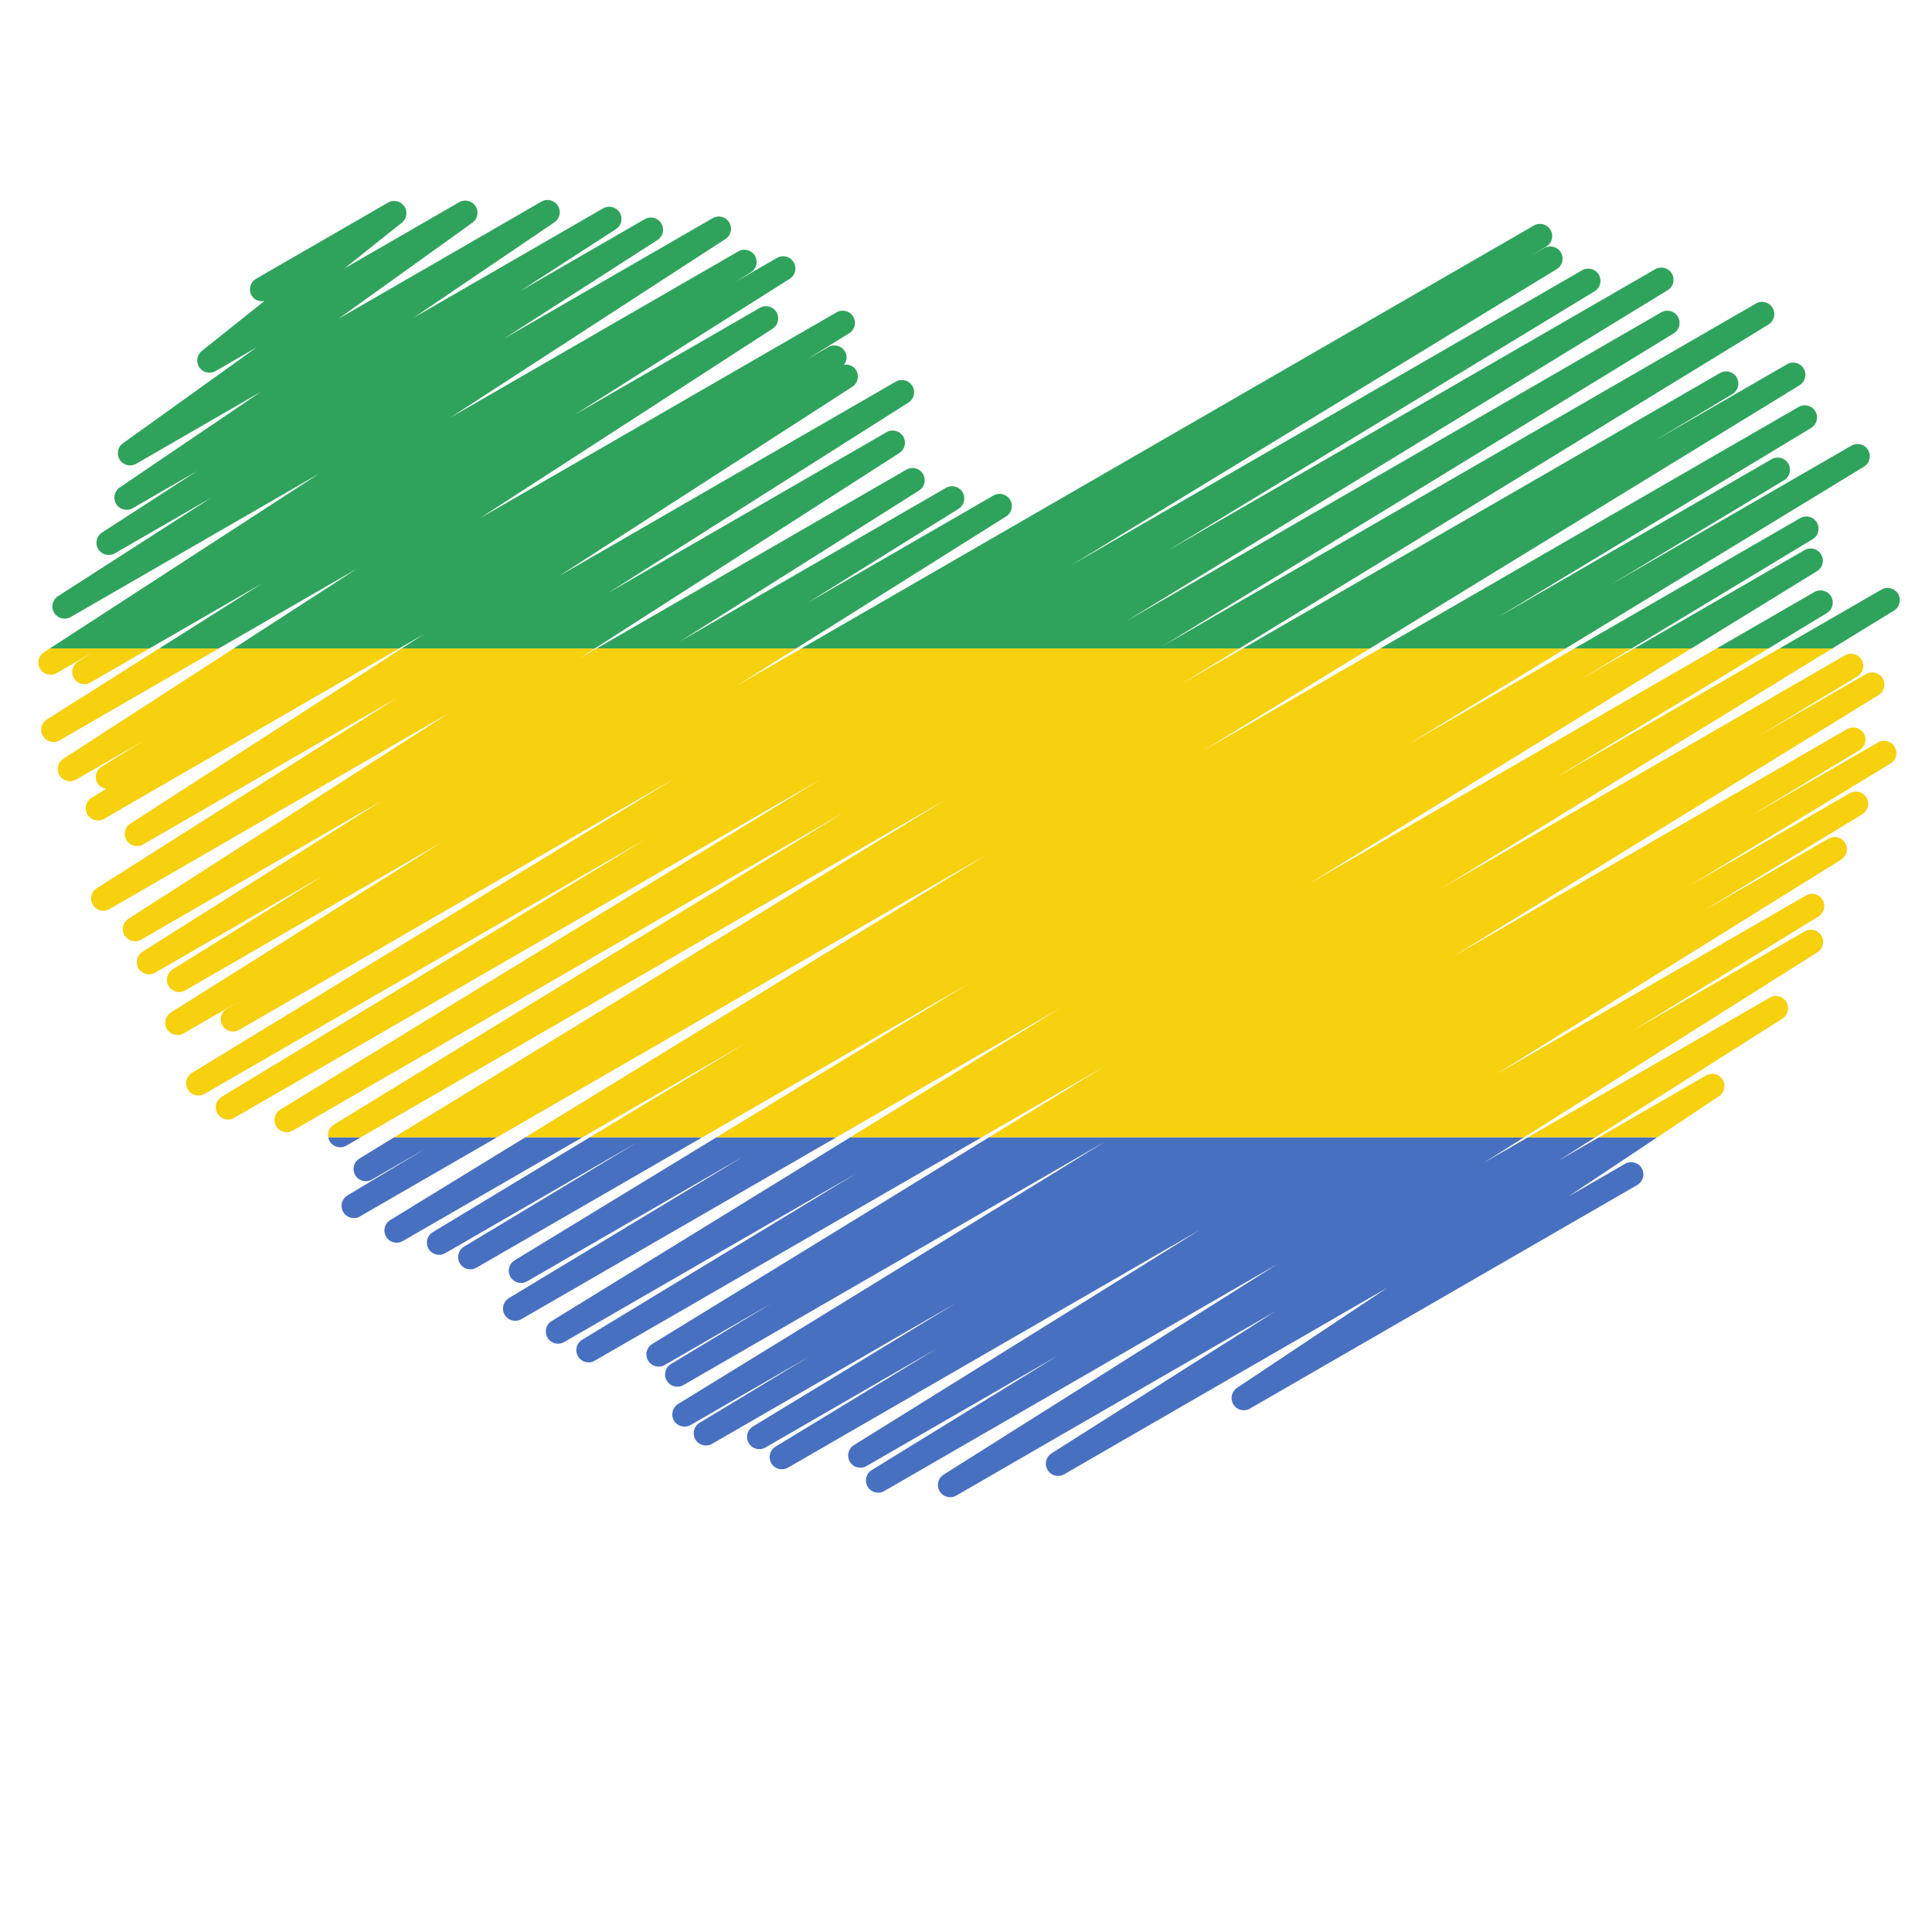
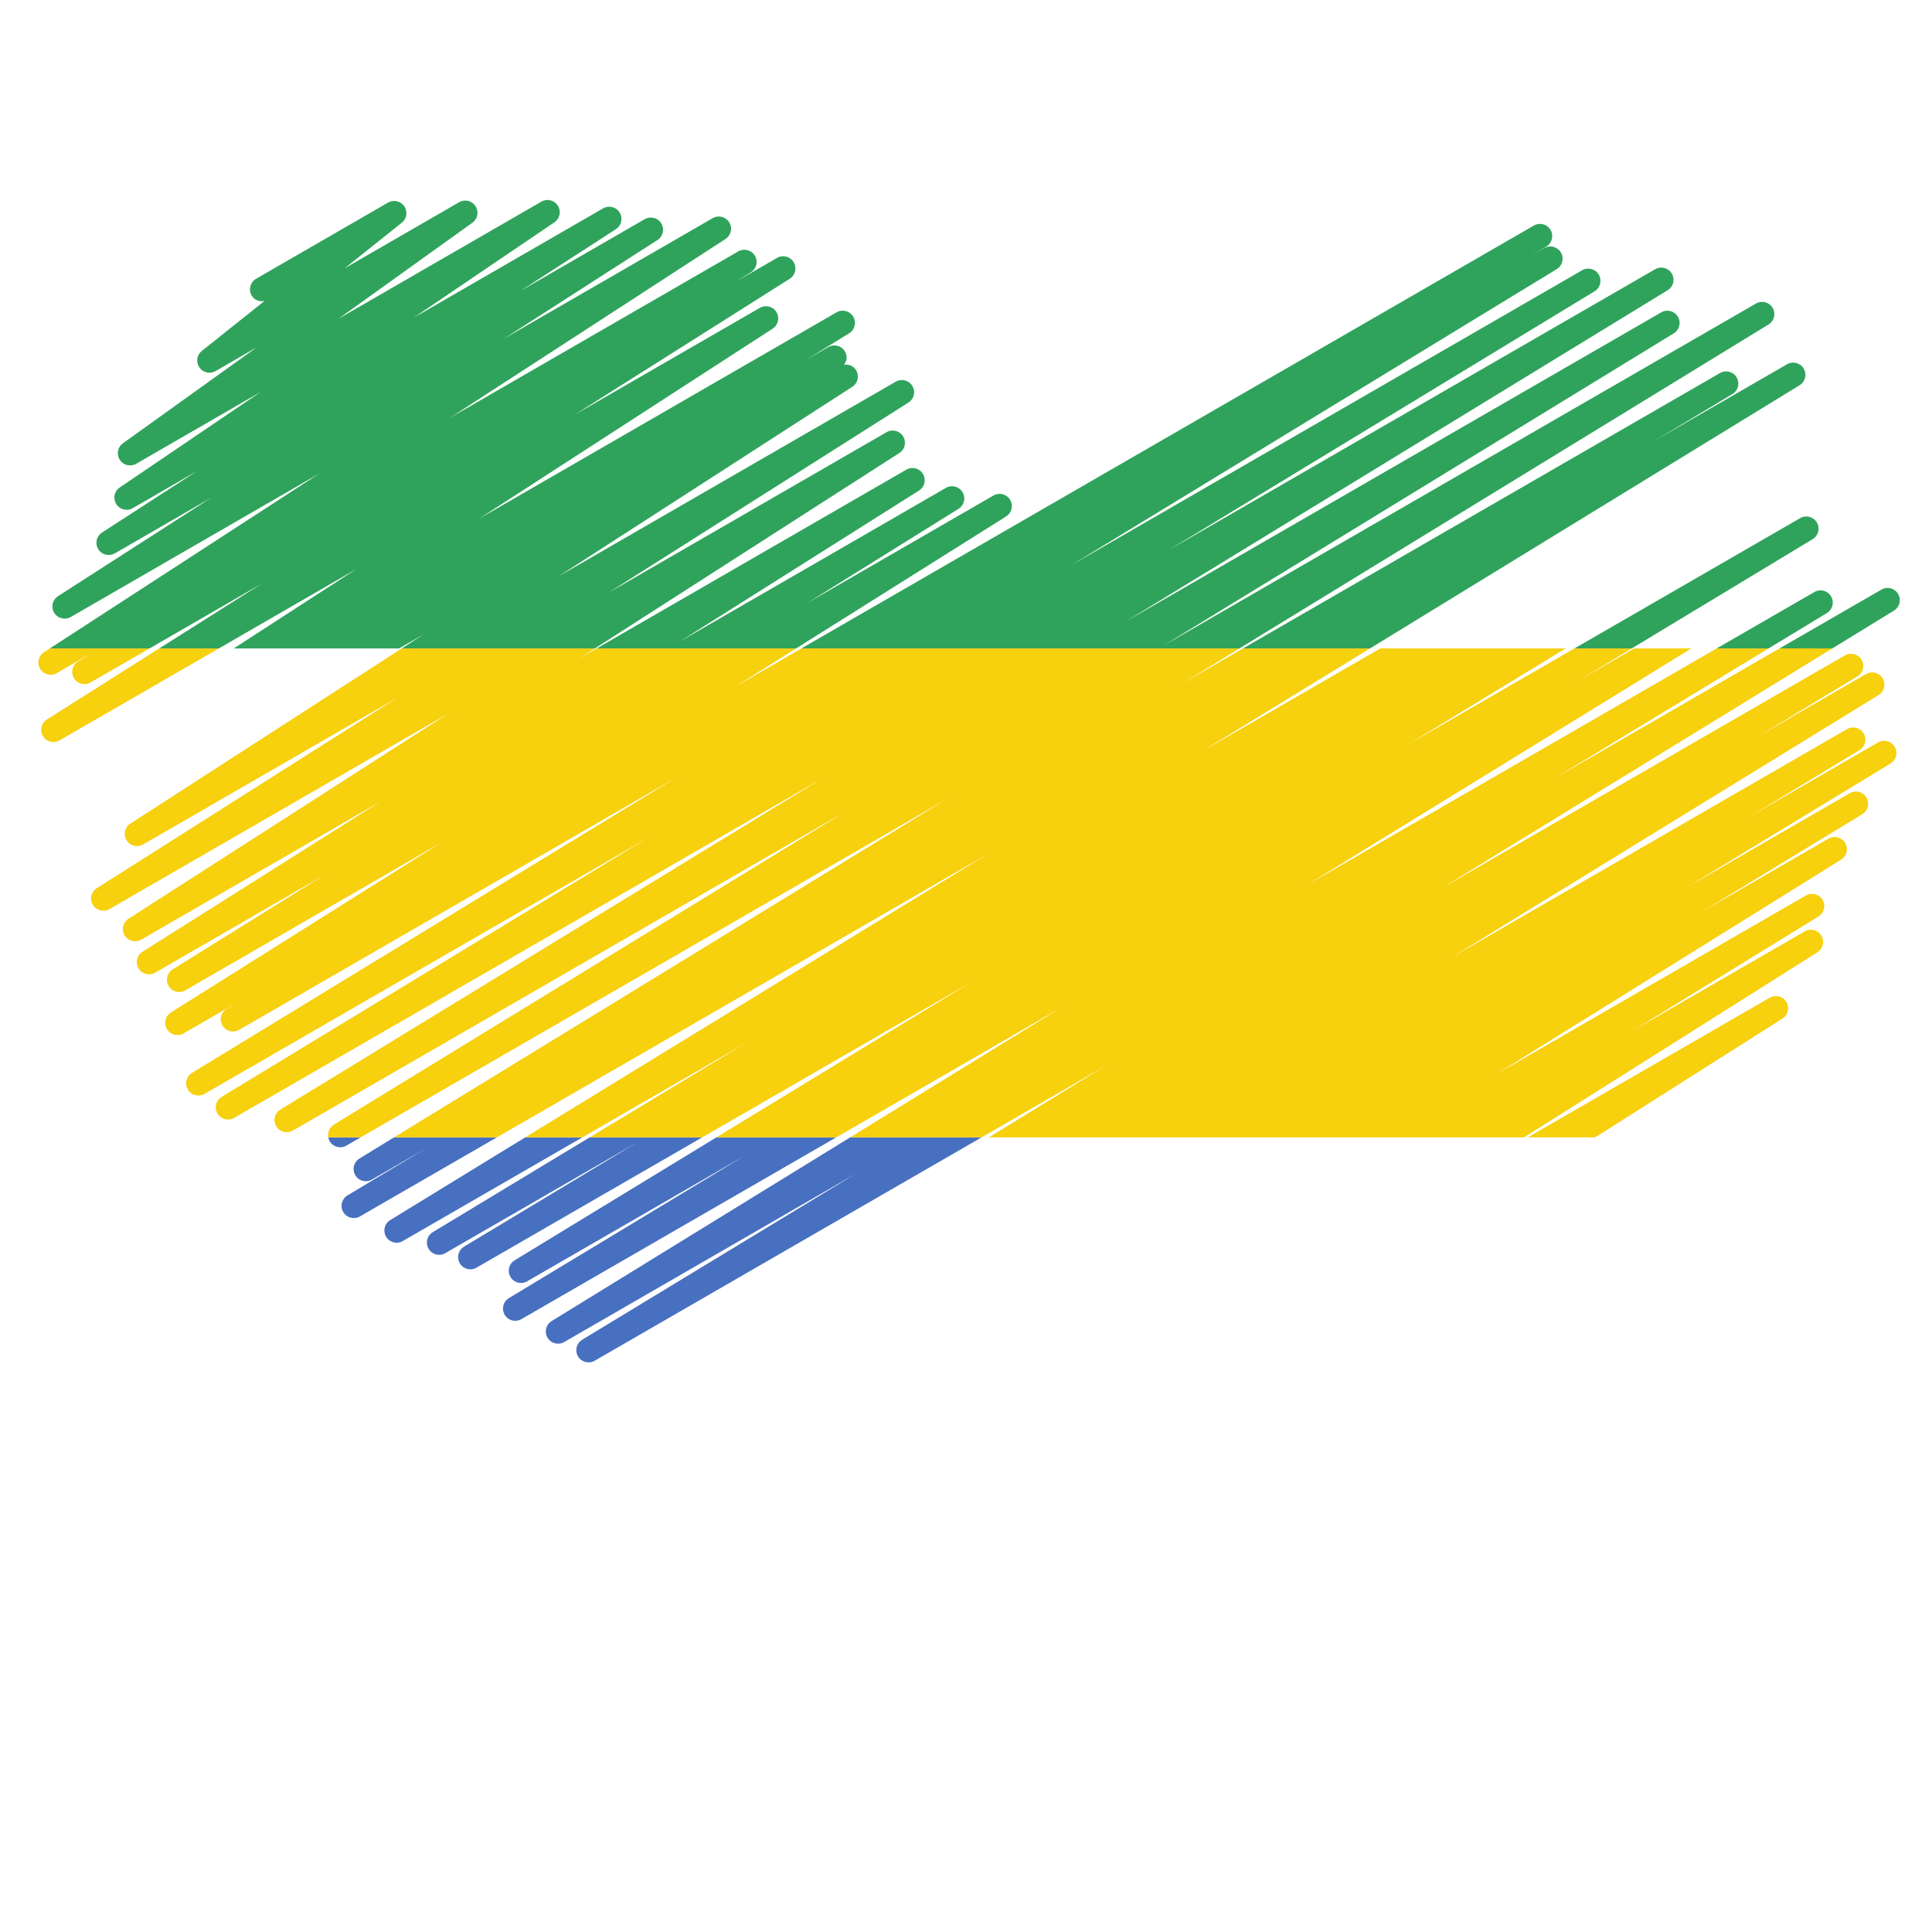
<svg xmlns="http://www.w3.org/2000/svg" version="1.1" viewBox="0 0 800 800" xml:space="preserve">
  <defs>
    <clipPath id="a">
      <path d="m0 600h600v-600h-600z" />
    </clipPath>
  </defs>
  <g transform="matrix(1.333 0 0 -1.333 0 800)">
    <g clip-path="url(#a)">
      <path d="m111.65 240.26c-1.168-0.717-1.815-1.962-1.815-3.243 0-0.661 0.173-1.33 0.534-1.937 1.063-1.786 3.362-2.387 5.163-1.349 0 0 15.413 8.9 16.679 9.63-2.605-1.56-24.262-14.536-24.262-14.536-1.186-0.711-1.845-1.97-1.845-3.261 0-0.653 0.168-1.317 0.524-1.92 1.057-1.798 3.366-2.407 5.172-1.363 0 0 16.495 9.523 42.539 24.56h-31.939c-6.892-4.22-10.75-6.581-10.75-6.581" fill="#4870c0" />
      <path d="m159.86 208.65c-1.173-0.714-1.822-1.963-1.822-3.246 0-0.658 0.173-1.325 0.533-1.933 1.061-1.789 3.363-2.391 5.164-1.35 0 0 48.468 27.981 67.363 38.89-21.746-13.135-73.015-44.105-73.015-44.105-1.181-0.713-1.835-1.967-1.835-3.255 0-0.655 0.171-1.322 0.529-1.928 1.058-1.791 3.364-2.397 5.167-1.356 0 0 43.436 25.076 97.821 56.477h-37.234c-35.437-21.596-62.671-38.194-62.671-38.194" fill="#4870c0" />
      <path d="m171.36 189.78c-1.164-0.717-1.808-1.963-1.808-3.238 0-0.662 0.174-1.332 0.536-1.94 1.063-1.785 3.362-2.381 5.16-1.344 0 0 58.461 33.752 90.728 52.38-29.446-17.868-85.125-51.655-85.125-51.655-1.176-0.713-1.829-1.965-1.829-3.25 0-0.658 0.171-1.323 0.531-1.93 1.059-1.79 3.363-2.395 5.166-1.354 0 0 57.363 33.119 120.19 69.393h-40.819c-51.371-31.611-92.731-57.062-92.731-57.062" fill="#4870c0" />
-       <path d="m202.61 182.66c-1.167-0.715-1.813-1.961-1.813-3.239 0-0.661 0.174-1.331 0.536-1.939 1.063-1.784 3.362-2.384 5.161-1.345 0 0 27.716 16.001 33.105 19.113-4.873-2.942-31.165-18.813-31.165-18.813-1.181-0.712-1.835-1.967-1.835-3.255 0-0.656 0.171-1.32 0.528-1.927 1.059-1.793 3.364-2.398 5.168-1.358 0 0 71.205 41.111 131.12 75.701-61.174-37.589-132.77-81.585-132.77-81.585-1.165-0.718-1.809-1.962-1.809-3.24 0-0.662 0.172-1.333 0.535-1.94 1.064-1.783 3.363-2.383 5.161-1.344 0 0 30.221 17.448 36.991 21.356-5.934-3.586-34.201-20.677-34.201-20.677-1.179-0.712-1.833-1.966-1.833-3.252 0-0.657 0.171-1.322 0.529-1.929 1.059-1.792 3.365-2.397 5.168-1.356 0 0 50.907 29.391 75.805 43.767-18.676-11.356-63.106-38.367-63.106-38.367-1.175-0.714-1.825-1.966-1.825-3.249 0-0.656 0.171-1.324 0.531-1.931 1.061-1.789 3.364-2.393 5.165-1.354 0 0 39.123 22.589 53.093 30.654-12.716-7.735-49.945-30.38-49.945-30.38-1.175-0.714-1.825-1.964-1.825-3.248 0-0.659 0.171-1.324 0.532-1.932 1.06-1.789 3.362-2.391 5.164-1.353 0 0 67.005 38.686 127.95 73.875-49.221-30.628-107.47-66.874-107.47-66.874-1.155-0.718-1.792-1.958-1.792-3.227 0-0.665 0.175-1.338 0.542-1.949 1.065-1.778 3.36-2.373 5.155-1.335 0 0 40.282 23.257 59.304 34.239-18.368-11.298-57.662-35.467-57.662-35.467-1.166-0.717-1.809-1.961-1.809-3.238 0-0.662 0.173-1.33 0.535-1.941 1.064-1.784 3.363-2.383 5.161-1.344 0 0 62.561 36.12 122.11 70.5-49.228-31.055-103.68-65.411-103.68-65.411-1.143-0.72-1.773-1.951-1.773-3.213 0-0.669 0.178-1.345 0.548-1.96 1.068-1.77 3.358-2.358 5.148-1.327 0 0 52.162 30.118 99.246 57.301-29.919-18.984-69.646-44.192-69.646-44.192-1.14-0.723-1.766-1.951-1.766-3.211 0-0.669 0.178-1.348 0.55-1.962 1.071-1.768 3.357-2.355 5.147-1.323 0 0 50.239 29.007 100.46 58.007-20.403-13.593-46.77-31.156-46.77-31.156-1.097-0.729-1.693-1.933-1.693-3.163 0-0.683 0.184-1.377 0.571-2 1.082-1.741 3.349-2.31 5.125-1.284l120.33 69.466c1.815 1.05 2.438 3.372 1.389 5.187-1.049 1.817-3.372 2.439-5.186 1.389 0 0-13.239-7.642-17.661-10.195 8.981 5.983 19.107 12.728 27.641 18.413h-18.122c-4.577-2.644-8.957-5.173-12.619-7.286 3.708 2.352 7.567 4.801 11.482 7.286h-20.94c-4.605-2.66-9.188-5.306-13.665-7.891 4.144 2.615 8.324 5.252 12.508 7.891h-166.24c-54.191-33.258-104.58-64.183-104.58-64.183" fill="#4870c0" />
      <path d="m102.42 245.62c1.062-1.787 3.362-2.388 5.163-1.349 0 0 1.558 0.9 4.452 2.572h-10.054c0.081-0.421 0.209-0.834 0.439-1.223" fill="#4870c0" />
      <path d="m121.22 221.15c-1.168-0.714-1.814-1.962-1.814-3.24 0-0.66 0.173-1.329 0.535-1.938 1.062-1.786 3.363-2.386 5.162-1.347 0 0 26.367 15.224 55.799 32.216h-17.754c-25.596-15.684-41.928-25.691-41.928-25.691" fill="#4870c0" />
      <path d="m134.44 217.4c-1.18-0.712-1.834-1.966-1.834-3.252 0-0.657 0.17-1.323 0.528-1.929 1.059-1.792 3.364-2.397 5.168-1.356 0 0 45.028 25.995 59.717 34.477-12.396-7.466-53.87-32.441-53.87-32.441-1.183-0.712-1.839-1.97-1.839-3.258 0-0.656 0.17-1.321 0.527-1.926 1.059-1.795 3.366-2.401 5.169-1.357 0 0 30.457 17.582 70.132 40.489h-34.962c-25.801-15.589-48.736-29.447-48.736-29.447" fill="#4870c0" />
      <path d="m553.68 283.74c1.138 0.723 1.763 1.952 1.763 3.21 0 0.671-0.176 1.35-0.549 1.963-1.071 1.768-3.359 2.354-5.147 1.321 0 0-38.39-22.164-75.165-43.396h20.94c27.67 17.557 58.158 36.902 58.158 36.902" fill="#f7d00e" />
-       <path d="m533.98 259.63c1.095 0.73 1.691 1.936 1.691 3.164 0 0.685-0.184 1.378-0.57 2-1.082 1.741-3.35 2.31-5.125 1.286 0 0-17.801-10.279-33.314-19.234h18.122c10.895 7.258 19.196 12.784 19.196 12.784" fill="#f7d00e" />
      <path d="m14.568 376.66c-1.141-0.722-1.769-1.953-1.769-3.214 0-0.669 0.178-1.346 0.548-1.961 1.07-1.769 3.359-2.357 5.149-1.324 0 0 21.625 12.486 49.483 28.57h-18.5c-18.849-11.917-34.911-22.071-34.911-22.071" fill="#f7d00e" />
-       <path d="m19.674 364.45c-1.12-0.726-1.734-1.945-1.734-3.192 0-0.676 0.181-1.36 0.559-1.978 1.075-1.757 3.354-2.337 5.137-1.306 0 0 17.815 10.285 21.242 12.263-1.461-0.904-13.309-8.227-13.309-8.227-1.161-0.717-1.801-1.96-1.801-3.233 0-0.663 0.173-1.334 0.538-1.944 0.605-1.013 1.631-1.544 2.714-1.708-0.179-0.11-4.581-2.803-4.581-2.803-1.169-0.715-1.816-1.964-1.816-3.242 0-0.661 0.172-1.329 0.534-1.937 1.062-1.787 3.362-2.387 5.162-1.348 0 0 45.514 26.278 91.675 52.93h-51.379c-29.483-19.089-52.941-34.275-52.941-34.275" fill="#f7d00e" />
      <path d="m13.65 397.53c-1.118-0.724-1.731-1.943-1.731-3.187 0-0.677 0.181-1.362 0.56-1.981 1.076-1.755 3.354-2.333 5.137-1.304 0 0 10.271 5.93 11.416 6.591-0.219-0.137-4.81-2.988-4.81-2.988-1.156-0.718-1.794-1.958-1.794-3.229 0-0.664 0.175-1.337 0.541-1.947 1.065-1.778 3.36-2.375 5.156-1.337 0 0 7.921 4.573 18.323 10.579h-30.955c-1.192-0.773-1.843-1.197-1.843-1.197" fill="#f7d00e" />
      <path d="m482.58 358.19c18.67 11.328 47.967 29.105 66.808 40.539h-16.111c-30.677-17.712-80.151-46.274-127.28-73.487 43.366 26.684 88.475 54.443 119.42 73.487h-17.754c-6.731-3.887-12.868-7.43-17.472-10.087 4.523 2.732 10.339 6.245 16.699 10.087h-17.789c-17.308-9.993-35.588-20.546-52.022-30.034 16.021 9.763 32.932 20.069 49.283 30.034h-57.569c-18.145-10.477-36.973-21.348-55.624-32.115 17.567 10.764 35.275 21.612 52.415 32.115h-39.455c-6.409-3.7-12.82-7.402-19.186-11.076 6.02 3.685 12.06 7.383 18.092 11.076h-136.06c-6.817-3.935-13.634-7.872-20.428-11.794 6.074 3.818 12.413 7.801 18.765 11.794h-61.94c-1.849-1.067-3.697-2.134-5.541-3.199 1.659 1.065 3.321 2.132 4.983 3.199h-59.995c-42.12-27.183-84.33-54.422-84.33-54.422-1.124-0.726-1.739-1.946-1.739-3.195 0-0.674 0.18-1.358 0.558-1.975 1.074-1.759 3.354-2.339 5.139-1.309 0 0 43.895 25.343 78.881 45.543-43.764-27.746-93.267-59.13-93.267-59.13-1.139-0.721-1.765-1.951-1.765-3.211 0-0.669 0.178-1.348 0.55-1.962 1.07-1.767 3.357-2.355 5.146-1.322 0 0 53.749 31.032 105.42 60.869-48.563-31.172-99.5-63.867-99.5-63.867-1.129-0.724-1.747-1.947-1.747-3.199 0-0.674 0.179-1.356 0.555-1.973 1.073-1.76 3.356-2.344 5.141-1.312 0 0 42.778 24.697 74.689 43.12-31.96-20.172-74.287-46.886-74.287-46.886-1.143-0.721-1.772-1.953-1.772-3.215 0-0.668 0.178-1.346 0.548-1.96 1.069-1.769 3.358-2.358 5.149-1.324 0 0 35.041 20.231 52.471 30.295-14.807-9.222-47.017-29.281-47.017-29.281-1.154-0.718-1.79-1.957-1.79-3.226 0-0.666 0.176-1.339 0.542-1.95 1.066-1.777 3.36-2.371 5.155-1.336 0 0 45.379 26.201 79.515 45.91-37.064-23.295-83.974-52.777-83.974-52.777-1.146-0.721-1.777-1.955-1.777-3.22 0-0.667 0.176-1.342 0.545-1.956 1.068-1.772 3.359-2.362 5.151-1.329 0 0 16.388 9.463 17.826 10.293-0.096-0.057-4.416-2.646-4.416-2.646-1.187-0.711-1.846-1.969-1.846-3.261 0-0.654 0.169-1.316 0.525-1.92 1.057-1.798 3.366-2.406 5.171-1.365 0 0 75.726 43.72 136.23 78.652-69.442-42.354-150.85-92.006-150.85-92.006-1.172-0.714-1.821-1.963-1.821-3.245 0-0.659 0.172-1.328 0.532-1.935 1.062-1.786 3.363-2.388 5.165-1.35 0 0 77.914 44.984 137.8 79.562-57.022-34.644-132.47-80.487-132.47-80.487-1.175-0.714-1.826-1.965-1.826-3.249 0-0.658 0.171-1.324 0.531-1.931 1.06-1.79 3.363-2.394 5.165-1.353 0 0 94.299 54.442 182.73 105.5-80.425-49.16-168.37-102.92-168.37-102.92-1.17-0.715-1.818-1.963-1.818-3.243 0-0.66 0.172-1.328 0.534-1.936 1.062-1.787 3.362-2.388 5.163-1.347 0 0 89.223 51.511 171.6 99.067-75.247-46.045-158.85-97.206-158.85-97.206-1.17-0.717-1.817-1.963-1.817-3.243 0-0.24 0.05-0.476 0.096-0.713h10.054c19.818 11.441 102.62 59.246 181.98 105.06-70.821-43.358-144.57-88.511-171.61-105.06h31.939c37.826 21.837 95.797 55.306 152.67 88.142-53.233-32.615-107.77-66.028-143.86-88.142h17.754c17.648 10.19 36.398 21.013 51.226 29.575-13.745-8.306-31.967-19.314-48.949-29.575h34.962c25.884 14.944 55.692 32.153 83.53 48.226-26.101-15.907-54.585-33.266-79.134-48.226h37.234c22.243 12.842 46.313 26.737 69.999 40.412-22.142-13.625-44.739-27.529-65.675-40.412h40.819c12.706 7.336 25.636 14.801 38.362 22.147-11.879-7.288-24.078-14.776-36.089-22.147h166.24c45.466 28.685 91.114 57.484 91.114 57.484 1.144 0.722 1.772 1.954 1.772 3.215 0 0.669-0.177 1.345-0.547 1.959-1.07 1.771-3.357 2.36-5.15 1.326 0 0-37.369-21.576-53.457-30.864 18.391 11.312 57.706 35.494 57.706 35.494 1.164 0.716 1.808 1.961 1.808 3.238 0 0.662-0.172 1.331-0.535 1.94-1.065 1.784-3.363 2.383-5.161 1.345 0 0-54.072-31.218-96.52-55.726 49.21 30.621 107.45 66.863 107.45 66.863 1.155 0.717 1.79 1.958 1.79 3.227 0 0.665-0.173 1.338-0.539 1.949-1.067 1.778-3.361 2.372-5.156 1.336 0 0-31.068-17.938-39.43-22.766 12.697 7.723 49.906 30.356 49.906 30.356 1.175 0.715 1.825 1.966 1.825 3.248 0 0.658-0.171 1.325-0.532 1.933-1.06 1.789-3.362 2.392-5.164 1.351 0 0-37.746-21.791-50.497-29.153 18.696 11.366 63.141 38.387 63.141 38.387 1.176 0.715 1.824 1.966 1.824 3.249 0 0.658-0.17 1.326-0.53 1.932-1.061 1.79-3.362 2.393-5.164 1.353 0 0-32.203-18.592-39.984-23.084 5.942 3.591 34.221 20.689 34.221 20.689 1.181 0.712 1.834 1.967 1.834 3.252 0 0.657-0.171 1.322-0.528 1.929-1.06 1.792-3.365 2.398-5.168 1.357 0 0-67.888-39.196-122.99-71.009 61.171 37.589 132.77 81.583 132.77 81.583 1.166 0.717 1.81 1.962 1.81 3.24 0 0.66-0.172 1.33-0.536 1.939-1.061 1.784-3.36 2.383-5.16 1.345 0 0-28.26-16.317-33.883-19.563 4.88 2.946 31.187 18.826 31.187 18.826 1.181 0.713 1.835 1.967 1.835 3.255 0 0.657-0.169 1.321-0.528 1.927-1.058 1.793-3.364 2.399-5.168 1.358 0 0-69.248-39.98-125.43-72.418 45.179 27.727 94.984 58.292 121.52 74.581h-16.392c-21.408-12.36-49.45-28.55-70.216-40.539" fill="#f7d00e" />
      <path d="m567.5 409.72c1.176 0.714 1.828 1.965 1.828 3.25 0 0.657-0.171 1.323-0.53 1.93-1.062 1.791-3.365 2.395-5.166 1.354 0 0-11.709-6.759-30.364-17.529h16.111c10.759 6.527 18.121 10.995 18.121 10.995" fill="#2fa35c" />
      <path d="m584.46 417.01s-13.427-7.751-31.665-18.281h16.392c11.925 7.318 19.157 11.756 19.157 11.756 1.168 0.717 1.811 1.963 1.811 3.241 0 0.661-0.172 1.33-0.534 1.939-1.062 1.784-3.362 2.384-5.161 1.345" fill="#2fa35c" />
-       <path d="m564.44 422.74c1.164 0.717 1.807 1.962 1.807 3.237 0 0.662-0.172 1.332-0.535 1.942-1.064 1.783-3.363 2.382-5.16 1.343 0 0-29.934-17.281-52.899-30.54h17.754c23.651 14.552 39.033 24.018 39.033 24.018" fill="#2fa35c" />
      <path d="m279.36 459.42c1.128 0.725 1.747 1.948 1.747 3.2 0 0.673-0.179 1.355-0.555 1.972-1.073 1.76-3.355 2.343-5.141 1.312 0 0-46.996-27.134-86.482-49.93 43.759 27.742 93.26 59.125 93.26 59.125 1.14 0.721 1.766 1.951 1.766 3.211 0 0.668-0.178 1.348-0.55 1.962-1.07 1.768-3.358 2.355-5.146 1.322 0 0-53.115-30.666-104.76-60.486 44.291 28.583 91.252 58.889 91.252 58.889 1.123 0.725 1.739 1.945 1.739 3.193 0 0.675-0.18 1.359-0.558 1.976-0.813 1.332-2.307 1.886-3.764 1.678 0.486 0.658 0.828 1.4 0.828 2.21 0 0.66-0.172 1.328-0.534 1.936-1.062 1.787-3.362 2.388-5.163 1.349 0 0-6.407-3.7-6.805-3.93 1.456 0.9 13.28 8.21 13.28 8.21 1.161 0.716 1.802 1.96 1.802 3.233 0 0.663-0.175 1.334-0.539 1.943-1.064 1.782-3.361 2.379-5.157 1.342 0 0-55.826-32.231-111.03-64.102 44.457 28.783 91.155 59.015 91.155 59.015 1.12 0.725 1.733 1.945 1.733 3.191 0 0.676-0.181 1.361-0.559 1.978-1.075 1.758-3.354 2.337-5.137 1.307 0 0-35.427-20.455-57.613-33.263 27.824 17.59 66.886 42.286 66.886 42.286 1.141 0.721 1.768 1.952 1.768 3.213 0 0.669-0.177 1.347-0.548 1.961-1.069 1.769-3.357 2.358-5.148 1.323 0 0-11.424-6.596-12.858-7.422 0.212 0.13 4.711 2.925 4.711 2.925 1.156 0.718 1.794 1.958 1.794 3.229 0 0.664-0.175 1.337-0.541 1.948-1.065 1.778-3.36 2.373-5.156 1.336 0 0-46.044-26.584-89.526-51.688 41.455 26.911 85.551 55.537 85.551 55.537 1.119 0.726 1.731 1.943 1.731 3.188 0 0.677-0.181 1.362-0.56 1.981-1.076 1.755-3.354 2.334-5.137 1.305 0 0-36.679-21.177-64.879-37.458 18.452 11.857 47.714 30.659 47.714 30.659 1.127 0.724 1.745 1.947 1.745 3.197 0 0.674-0.18 1.357-0.556 1.974-1.073 1.76-3.355 2.342-5.141 1.311 0 0-24.964-14.413-38.605-22.29 9.145 5.917 29.64 19.178 29.64 19.178 1.122 0.725 1.735 1.944 1.735 3.191 0 0.677-0.18 1.36-0.558 1.978-1.075 1.758-3.354 2.337-5.138 1.308 0 0-30.796-17.782-58.885-33.999 19.478 13.207 43.745 29.66 43.745 29.66 1.08 0.733 1.666 1.927 1.666 3.146 0 0.69-0.188 1.387-0.579 2.013-1.085 1.732-3.346 2.294-5.116 1.272 0 0-31.543-18.21-63.037-36.393 19.956 14.312 41.592 29.831 41.592 29.831 1.031 0.739 1.584 1.903 1.584 3.089 0 0.706-0.196 1.42-0.607 2.054-1.096 1.702-3.335 2.243-5.089 1.231 0 0-17.992-10.388-35.598-20.554 7.605 6.067 17.782 14.183 17.782 14.183 0.936 0.746 1.43 1.851 1.43 2.971 0 0.738-0.215 1.483-0.66 2.136-1.12 1.642-3.315 2.144-5.036 1.15l-40.998-23.671c-1.816-1.049-2.439-3.371-1.39-5.187 0.831-1.44 2.447-2.009 3.992-1.711-8.721-6.956-19.457-15.519-19.457-15.519-0.936-0.747-1.43-1.852-1.43-2.971 0-0.74 0.215-1.484 0.66-2.137 1.119-1.642 3.315-2.143 5.036-1.15 0 0 9.344 5.396 12.807 7.395-19.943-14.303-41.574-29.817-41.574-29.817-1.03-0.739-1.584-1.904-1.584-3.089 0-0.706 0.197-1.42 0.606-2.054 1.098-1.702 3.337-2.244 5.09-1.231 0 0 22.487 12.982 38.676 22.329-19.502-13.223-43.781-29.684-43.781-29.684-1.08-0.733-1.667-1.928-1.667-3.147 0-0.689 0.189-1.387 0.58-2.013 1.085-1.732 3.347-2.294 5.117-1.272 0 0 15.427 8.908 20.089 11.6-9.139-5.914-29.628-19.169-29.628-19.169-1.121-0.726-1.734-1.945-1.734-3.193 0-0.675 0.18-1.36 0.558-1.977 1.074-1.757 3.354-2.337 5.138-1.307 0 0 21.218 12.251 30.003 17.324-18.402-11.825-47.634-30.609-47.634-30.609-1.128-0.724-1.746-1.946-1.746-3.198 0-0.673 0.18-1.355 0.556-1.973 1.073-1.76 3.355-2.342 5.141-1.311 0 0 40.85 23.584 77.265 44.607-36.495-23.692-75.014-48.696-83.743-54.363h30.955c11.013 6.358 24.806 14.323 34.956 20.183-9.969-6.303-21.381-13.517-31.925-20.183h18.5c13.407 7.741 28.251 16.312 42.837 24.732-12.949-8.383-26.081-16.885-38.201-24.732h51.379c2.574 1.486 5.149 2.972 7.718 4.456-2.296-1.482-4.6-2.969-6.905-4.456h59.995c47.027 30.185 94.56 60.695 94.56 60.695" fill="#2fa35c" />
      <path d="m549.36 499.34c1.168 0.716 1.814 1.963 1.814 3.243 0 0.66-0.173 1.328-0.534 1.937-1.062 1.785-3.363 2.386-5.163 1.347 0 0-94.693-54.672-184.35-106.44 75.212 46.026 158.8 97.176 158.8 97.176 1.168 0.714 1.815 1.962 1.815 3.242 0 0.66-0.172 1.328-0.534 1.936-1.061 1.787-3.362 2.387-5.161 1.348 0 0-87.378-50.446-166.41-96.072 80.446 49.171 168.4 102.94 168.4 102.94 1.17 0.715 1.817 1.963 1.817 3.243 0 0.659-0.172 1.328-0.533 1.936-1.061 1.787-3.362 2.388-5.163 1.349 0 0-83.414-48.16-151.3-87.353 57.028 34.648 132.48 80.493 132.48 80.493 1.175 0.714 1.825 1.965 1.825 3.249 0 0.657-0.171 1.324-0.529 1.931-1.061 1.79-3.364 2.394-5.166 1.353 0 0-84.9-49.016-158.65-91.593 69.379 42.315 150.76 91.947 150.76 91.947 1.172 0.715 1.82 1.964 1.82 3.245 0 0.66-0.171 1.327-0.533 1.935-1.061 1.787-3.362 2.39-5.163 1.35 0 0-4.063-2.345-4.146-2.393 0.112 0.065 4.768 2.856 4.768 2.856 1.186 0.711 1.845 1.969 1.845 3.261 0 0.654-0.169 1.317-0.525 1.922-1.056 1.796-3.366 2.405-5.171 1.362 0 0-113.62-65.598-227.52-131.36h136.06c83.053 50.847 164.33 100.61 164.33 100.61" fill="#2fa35c" />
      <path d="m563.08 432.67c1.179 0.714 1.833 1.968 1.833 3.255 0 0.656-0.169 1.322-0.527 1.927-1.06 1.793-3.366 2.398-5.168 1.357 0 0-32.803-18.938-70.126-40.485h17.789c24.131 14.576 56.199 33.946 56.199 33.946" fill="#2fa35c" />
      <path d="m312.54 439.73c1.147 0.721 1.776 1.955 1.776 3.218 0 0.668-0.174 1.343-0.545 1.957-1.068 1.772-3.358 2.362-5.151 1.328 0 0-37.549-21.68-57.85-33.4 14.787 9.208 46.979 29.256 46.979 29.256 1.154 0.718 1.792 1.957 1.792 3.227 0 0.664-0.176 1.338-0.543 1.95-1.065 1.776-3.36 2.37-5.155 1.334 0 0-46.011-26.564-82.598-47.689 31.926 20.151 74.235 46.855 74.235 46.855 1.142 0.721 1.771 1.953 1.771 3.215 0 0.668-0.178 1.345-0.547 1.959-1.07 1.77-3.358 2.359-5.149 1.325 0 0-48.324-27.899-96.192-55.536h61.94c32.429 20.381 65.237 41.001 65.237 41.001" fill="#2fa35c" />
-       <path d="m579.01 455.19c1.174 0.716 1.822 1.966 1.822 3.247 0 0.659-0.171 1.326-0.531 1.933-1.063 1.789-3.364 2.391-5.165 1.352 0 0-53.332-30.792-74.784-43.178 12.381 7.458 53.838 32.424 53.838 32.424 1.181 0.712 1.837 1.968 1.837 3.257 0 0.655-0.169 1.32-0.526 1.925-1.058 1.794-3.365 2.401-5.169 1.359 0 0-57.492-33.193-85.322-49.26 34.566 20.885 97.584 58.959 97.584 58.959 1.178 0.713 1.833 1.967 1.833 3.253 0 0.657-0.171 1.322-0.528 1.928-1.059 1.793-3.364 2.399-5.168 1.357 0 0-59.88-34.572-129.94-75.021h57.569c48.837 29.762 92.655 56.465 92.655 56.465" fill="#2fa35c" />
      <path d="m559.01 480.48c1.168 0.715 1.813 1.963 1.813 3.242 0 0.66-0.172 1.329-0.534 1.938-1.062 1.784-3.362 2.385-5.161 1.346 0 0-34.277-19.789-41.155-23.76 2.587 1.549 24.177 14.486 24.177 14.486 1.187 0.711 1.845 1.97 1.845 3.26 0 0.655-0.168 1.318-0.523 1.922-1.057 1.797-3.367 2.405-5.172 1.363 0 0-73.971-42.707-148.18-85.552h39.455c71.676 43.915 133.44 81.755 133.44 81.755" fill="#2fa35c" />
    </g>
  </g>
</svg>